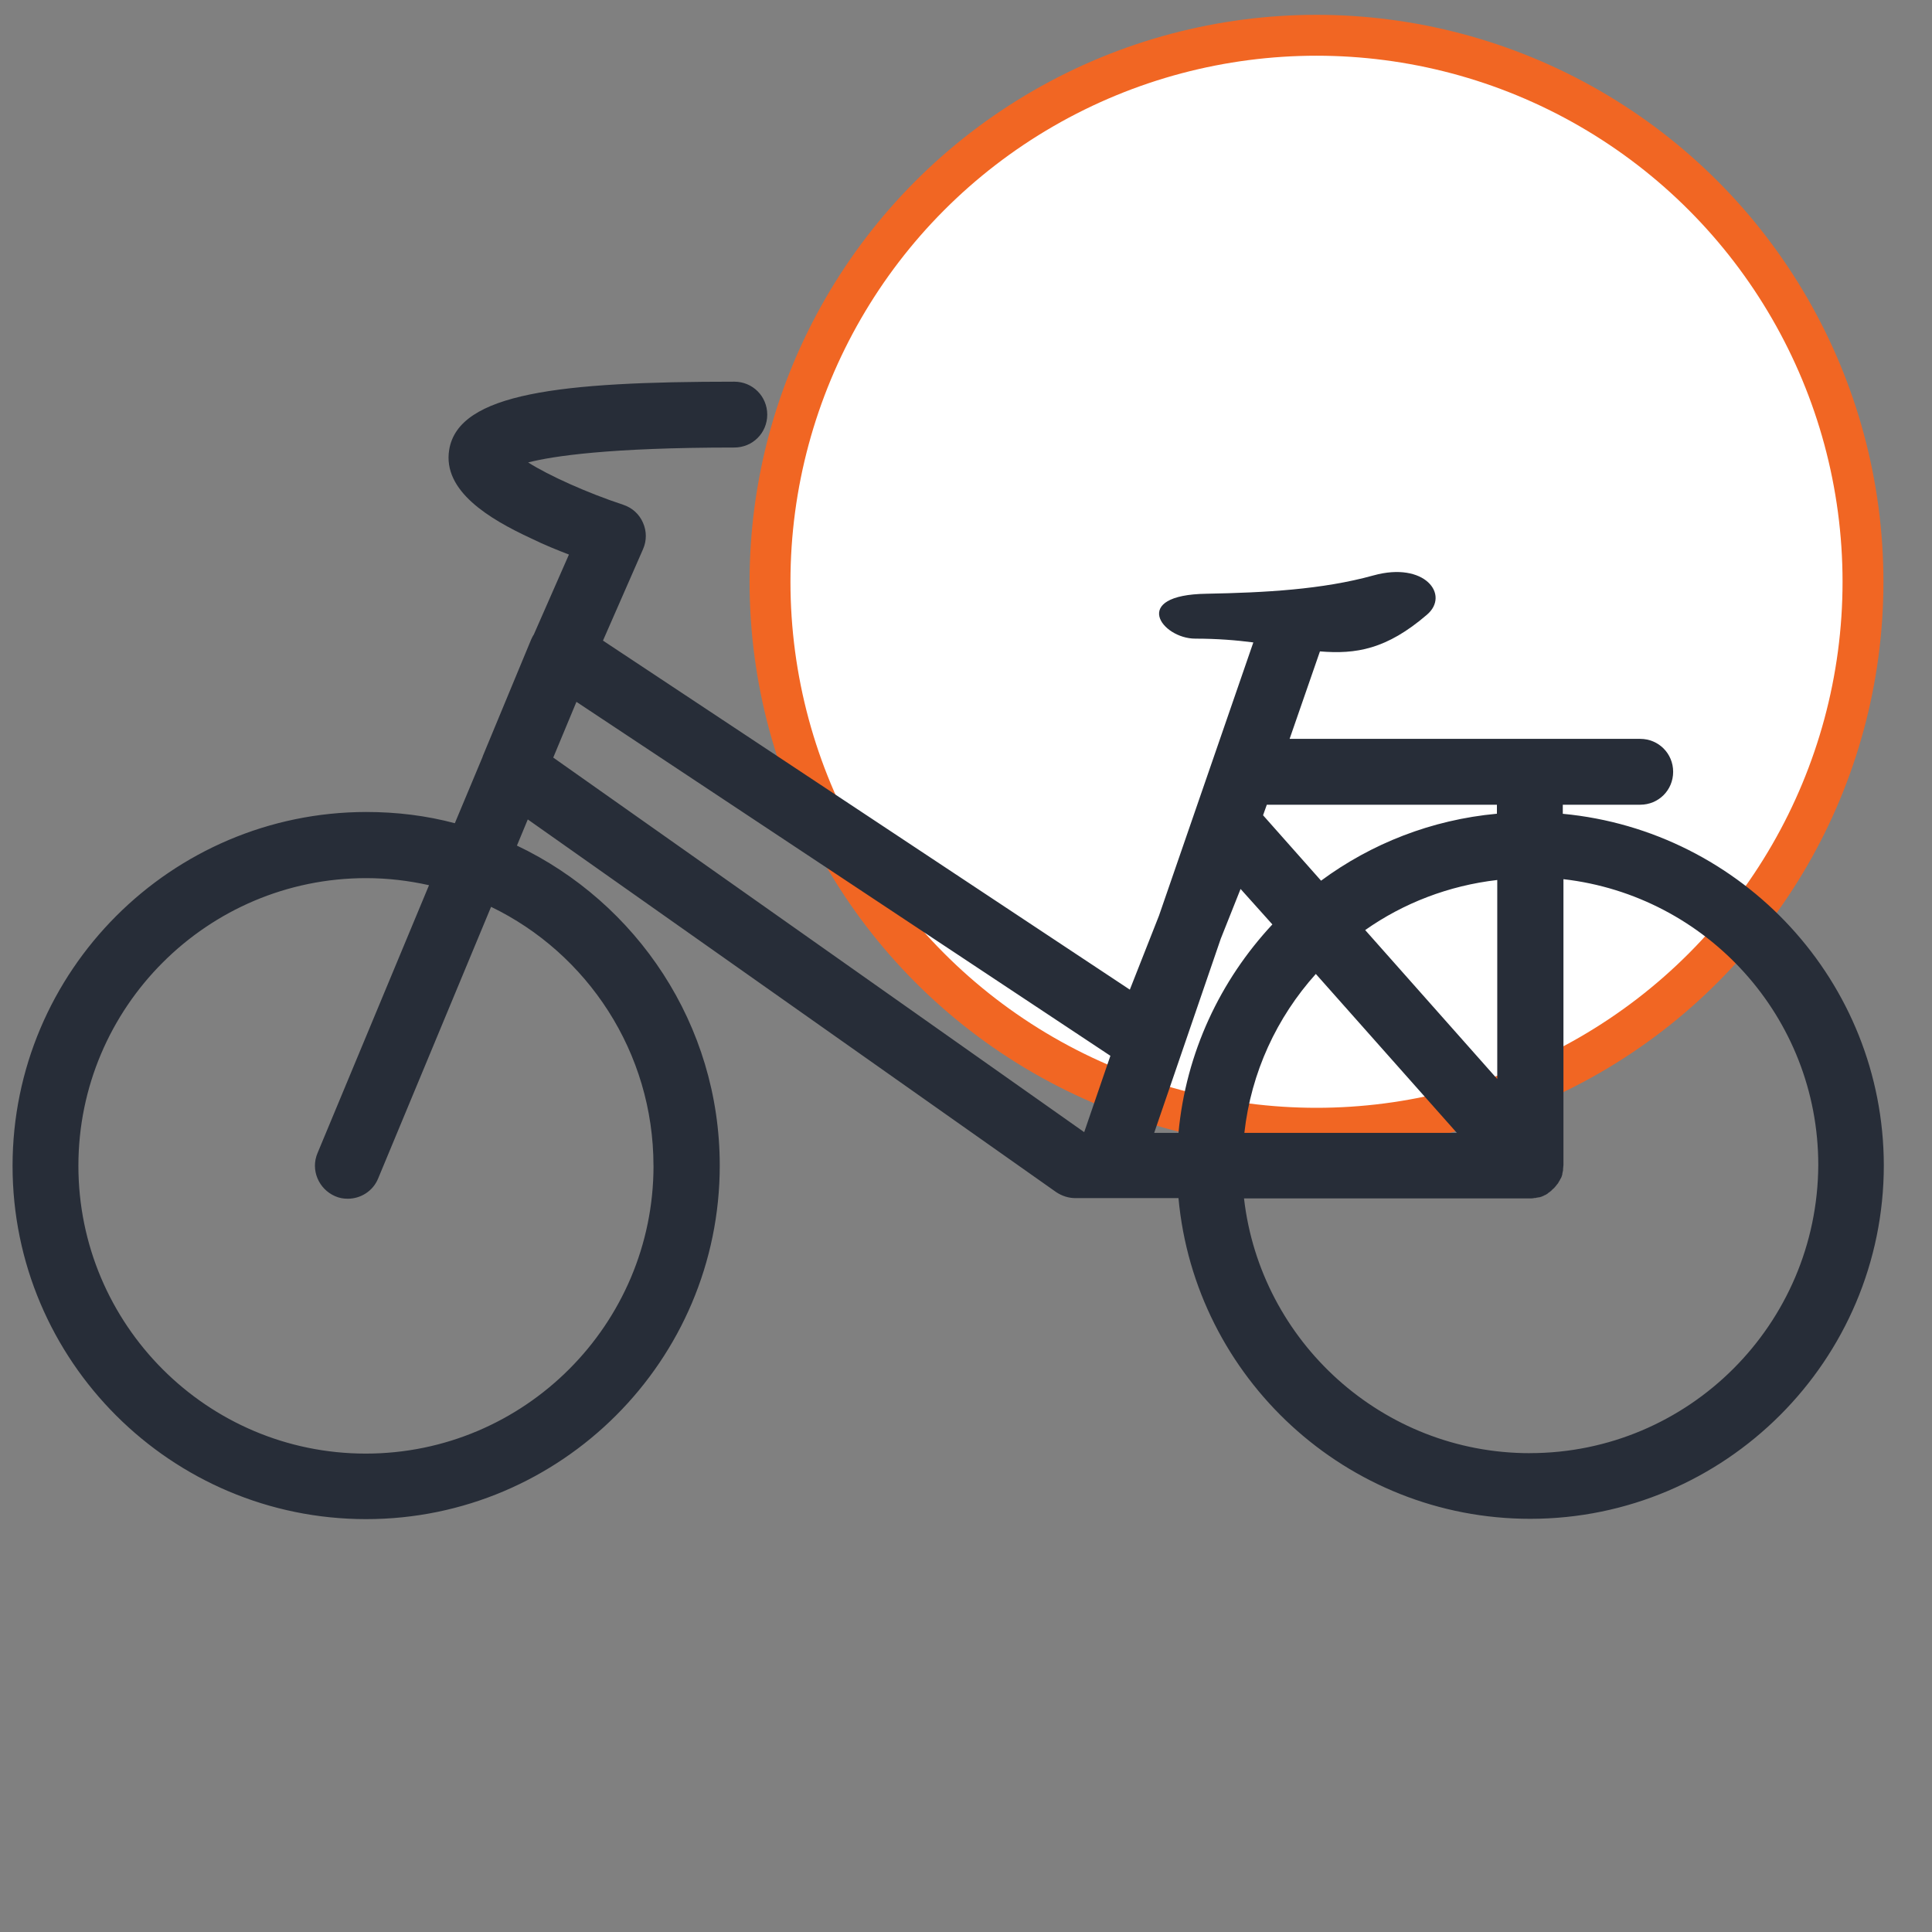
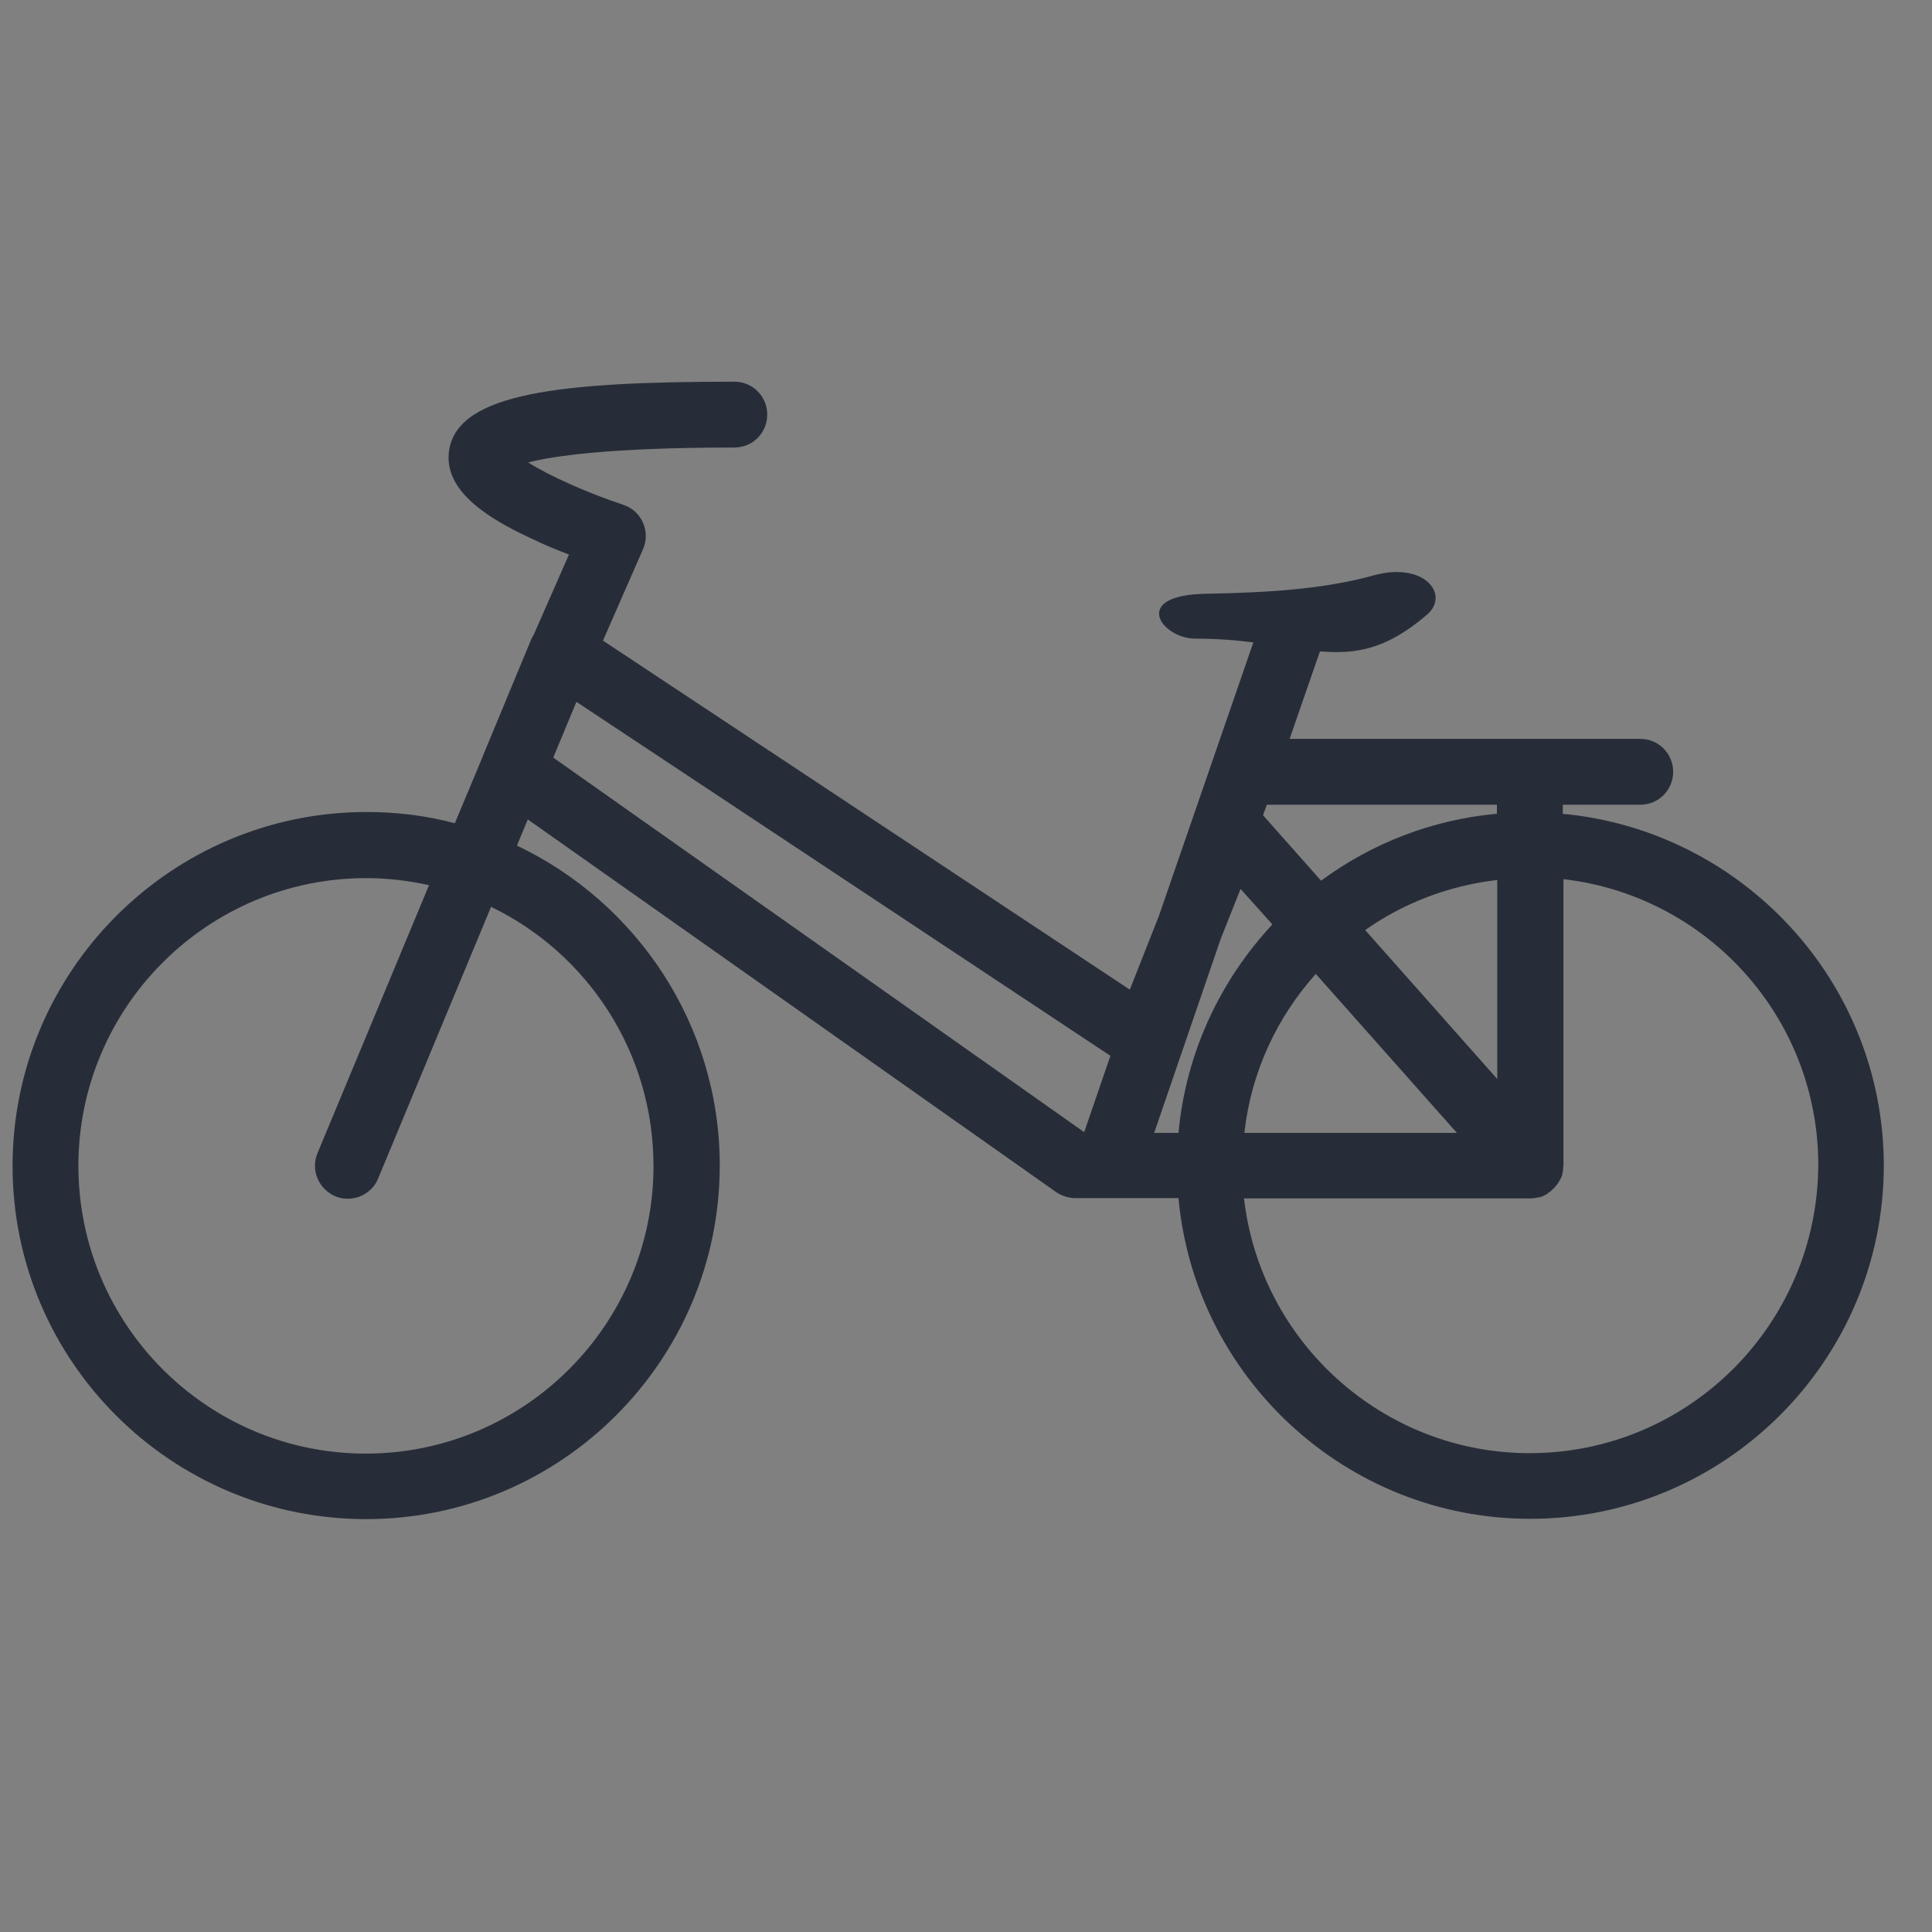
<svg xmlns="http://www.w3.org/2000/svg" xmlns:ns1="http://www.inkscape.org/namespaces/inkscape" xmlns:ns2="http://sodipodi.sourceforge.net/DTD/sodipodi-0.dtd" width="100" height="100" viewBox="0 0 50 50" version="1.1" id="svg522" ns1:version="1.1.2 (b8e25be833, 2022-02-05)" ns2:docname="city.svg">
  <rect x="0" y="0" width="50" height="50" fill="#808080" stroke="none" />
  <g ns1:label="Layer 1" ns1:groupmode="layer" id="layer1">
-     <circle cx="34.071" cy="15.056" r="14.143" stroke="#f16623" stroke-width="1.058" id="circle105" style="fill:#ffffff" />
    <path d="M 40.445,21.059 V 20.826 h 2.004 c 0.474,0 0.852,-0.376 0.852,-0.852 0,-0.474 -0.378,-0.852 -0.852,-0.852 h -9.074 L 34.16,16.858 c 0.93,0.077 1.724,-0.05 2.77,-0.95 0.6,-0.513 -0.058,-1.384 -1.385,-1.016 -1.327,0.368 -2.818,0.445 -4.319,0.474 -1.995,0.029 -1.162,1.162 -0.291,1.162 0.561,0 1.055,0.04 1.501,0.098 l -2.441,7.07 -0.755,1.916 -13.635,-9.033 1.036,-2.365 c 0.097,-0.222 0.097,-0.463 0,-0.685 -0.097,-0.225 -0.281,-0.389 -0.513,-0.466 -0.939,-0.31 -1.927,-0.757 -2.46,-1.095 0.639,-0.164 2.101,-0.386 5.336,-0.386 0.475,0 0.852,-0.378 0.852,-0.852 0,-0.474 -0.378,-0.852 -0.852,-0.852 -4.493,0 -7.137,0.291 -7.379,1.762 -0.174,1.066 1.036,1.791 2.121,2.294 0.339,0.167 0.678,0.302 0.978,0.418 l -0.91,2.072 c -0.029,0.04 -0.048,0.087 -0.068,0.127 l -1.249,3.011 c 0,0.008 -0.009,0.019 -0.009,0.029 l -0.717,1.714 c -0.736,-0.196 -1.501,-0.291 -2.295,-0.291 -5.045,0.008 -9.151,4.114 -9.151,9.16 0,5.046 4.106,9.141 9.151,9.141 5.045,0 9.151,-4.106 9.151,-9.152 0,-3.649 -2.15,-6.805 -5.249,-8.279 l 0.281,-0.677 13.673,9.644 c 0.145,0.098 0.32,0.156 0.494,0.156 h 2.673 c 0.426,4.649 4.348,8.3 9.103,8.3 5.045,0 9.151,-4.106 9.151,-9.152 -0.01,-4.747 -3.661,-8.657 -8.309,-9.094 z m -23.532,9.112 c 0,4.106 -3.341,7.448 -7.447,7.448 -4.106,0 -7.437,-3.342 -7.437,-7.448 0,-4.106 3.341,-7.445 7.447,-7.445 0.562,0 1.104,0.066 1.627,0.183 L 8.217,29.843 c -0.184,0.434 0.029,0.929 0.455,1.114 0.107,0.048 0.213,0.066 0.329,0.066 0.329,0 0.649,-0.193 0.784,-0.521 l 2.924,-7.033 c 2.489,1.201 4.203,3.76 4.203,6.702 z m 18.418,-6.101 c 0.988,-0.696 2.16,-1.151 3.418,-1.296 v 5.151 z m -3.738,0.225 0.513,-1.289 0.823,0.918 c -1.346,1.445 -2.237,3.313 -2.43,5.395 H 29.87 Z m 2.46,0.91 3.651,4.114 h -5.5 c 0.174,-1.569 0.842,-2.992 1.85,-4.114 z m 4.687,-4.379 v 0.233 c -1.695,0.156 -3.254,0.775 -4.551,1.733 l -1.501,-1.693 0.097,-0.273 z m -24.422,-1.22 0.6,-1.442 13.819,9.16 -0.678,1.976 z m 25.275,18.002 c -3.815,0 -6.972,-2.887 -7.398,-6.593 h 7.398 c 0.039,0 0.078,0 0.116,-0.011 0.01,0 0.019,0 0.029,0 0.029,-0.011 0.068,-0.011 0.097,-0.019 h 0.01 c 0.039,-0.011 0.068,-0.021 0.106,-0.04 0.01,0 0.01,-0.011 0.019,-0.011 0.029,-0.008 0.058,-0.029 0.087,-0.048 l 0.009,-0.011 c 0.029,-0.019 0.058,-0.037 0.087,-0.066 0.009,-0.011 0.009,-0.011 0.019,-0.021 0.019,-0.019 0.048,-0.037 0.068,-0.066 0.01,-0.011 0.01,-0.011 0.019,-0.021 0.02,-0.029 0.048,-0.058 0.068,-0.085 0,-0.011 0.009,-0.011 0.009,-0.021 0.019,-0.029 0.039,-0.058 0.048,-0.087 0,0 0,-0.008 0.01,-0.008 0.019,-0.04 0.029,-0.069 0.039,-0.108 0,-0.008 0,-0.008 0,-0.019 0.01,-0.029 0.01,-0.058 0.019,-0.087 0,-0.011 0,-0.019 0,-0.029 0,-0.04 0.01,-0.069 0.01,-0.106 v -7.398 c 3.709,0.426 6.595,3.572 6.595,7.398 -0.02,4.125 -3.36,7.456 -7.466,7.456 z" fill="#272d38" id="path107" style="stroke-width:0.265" />
  </g>
</svg>